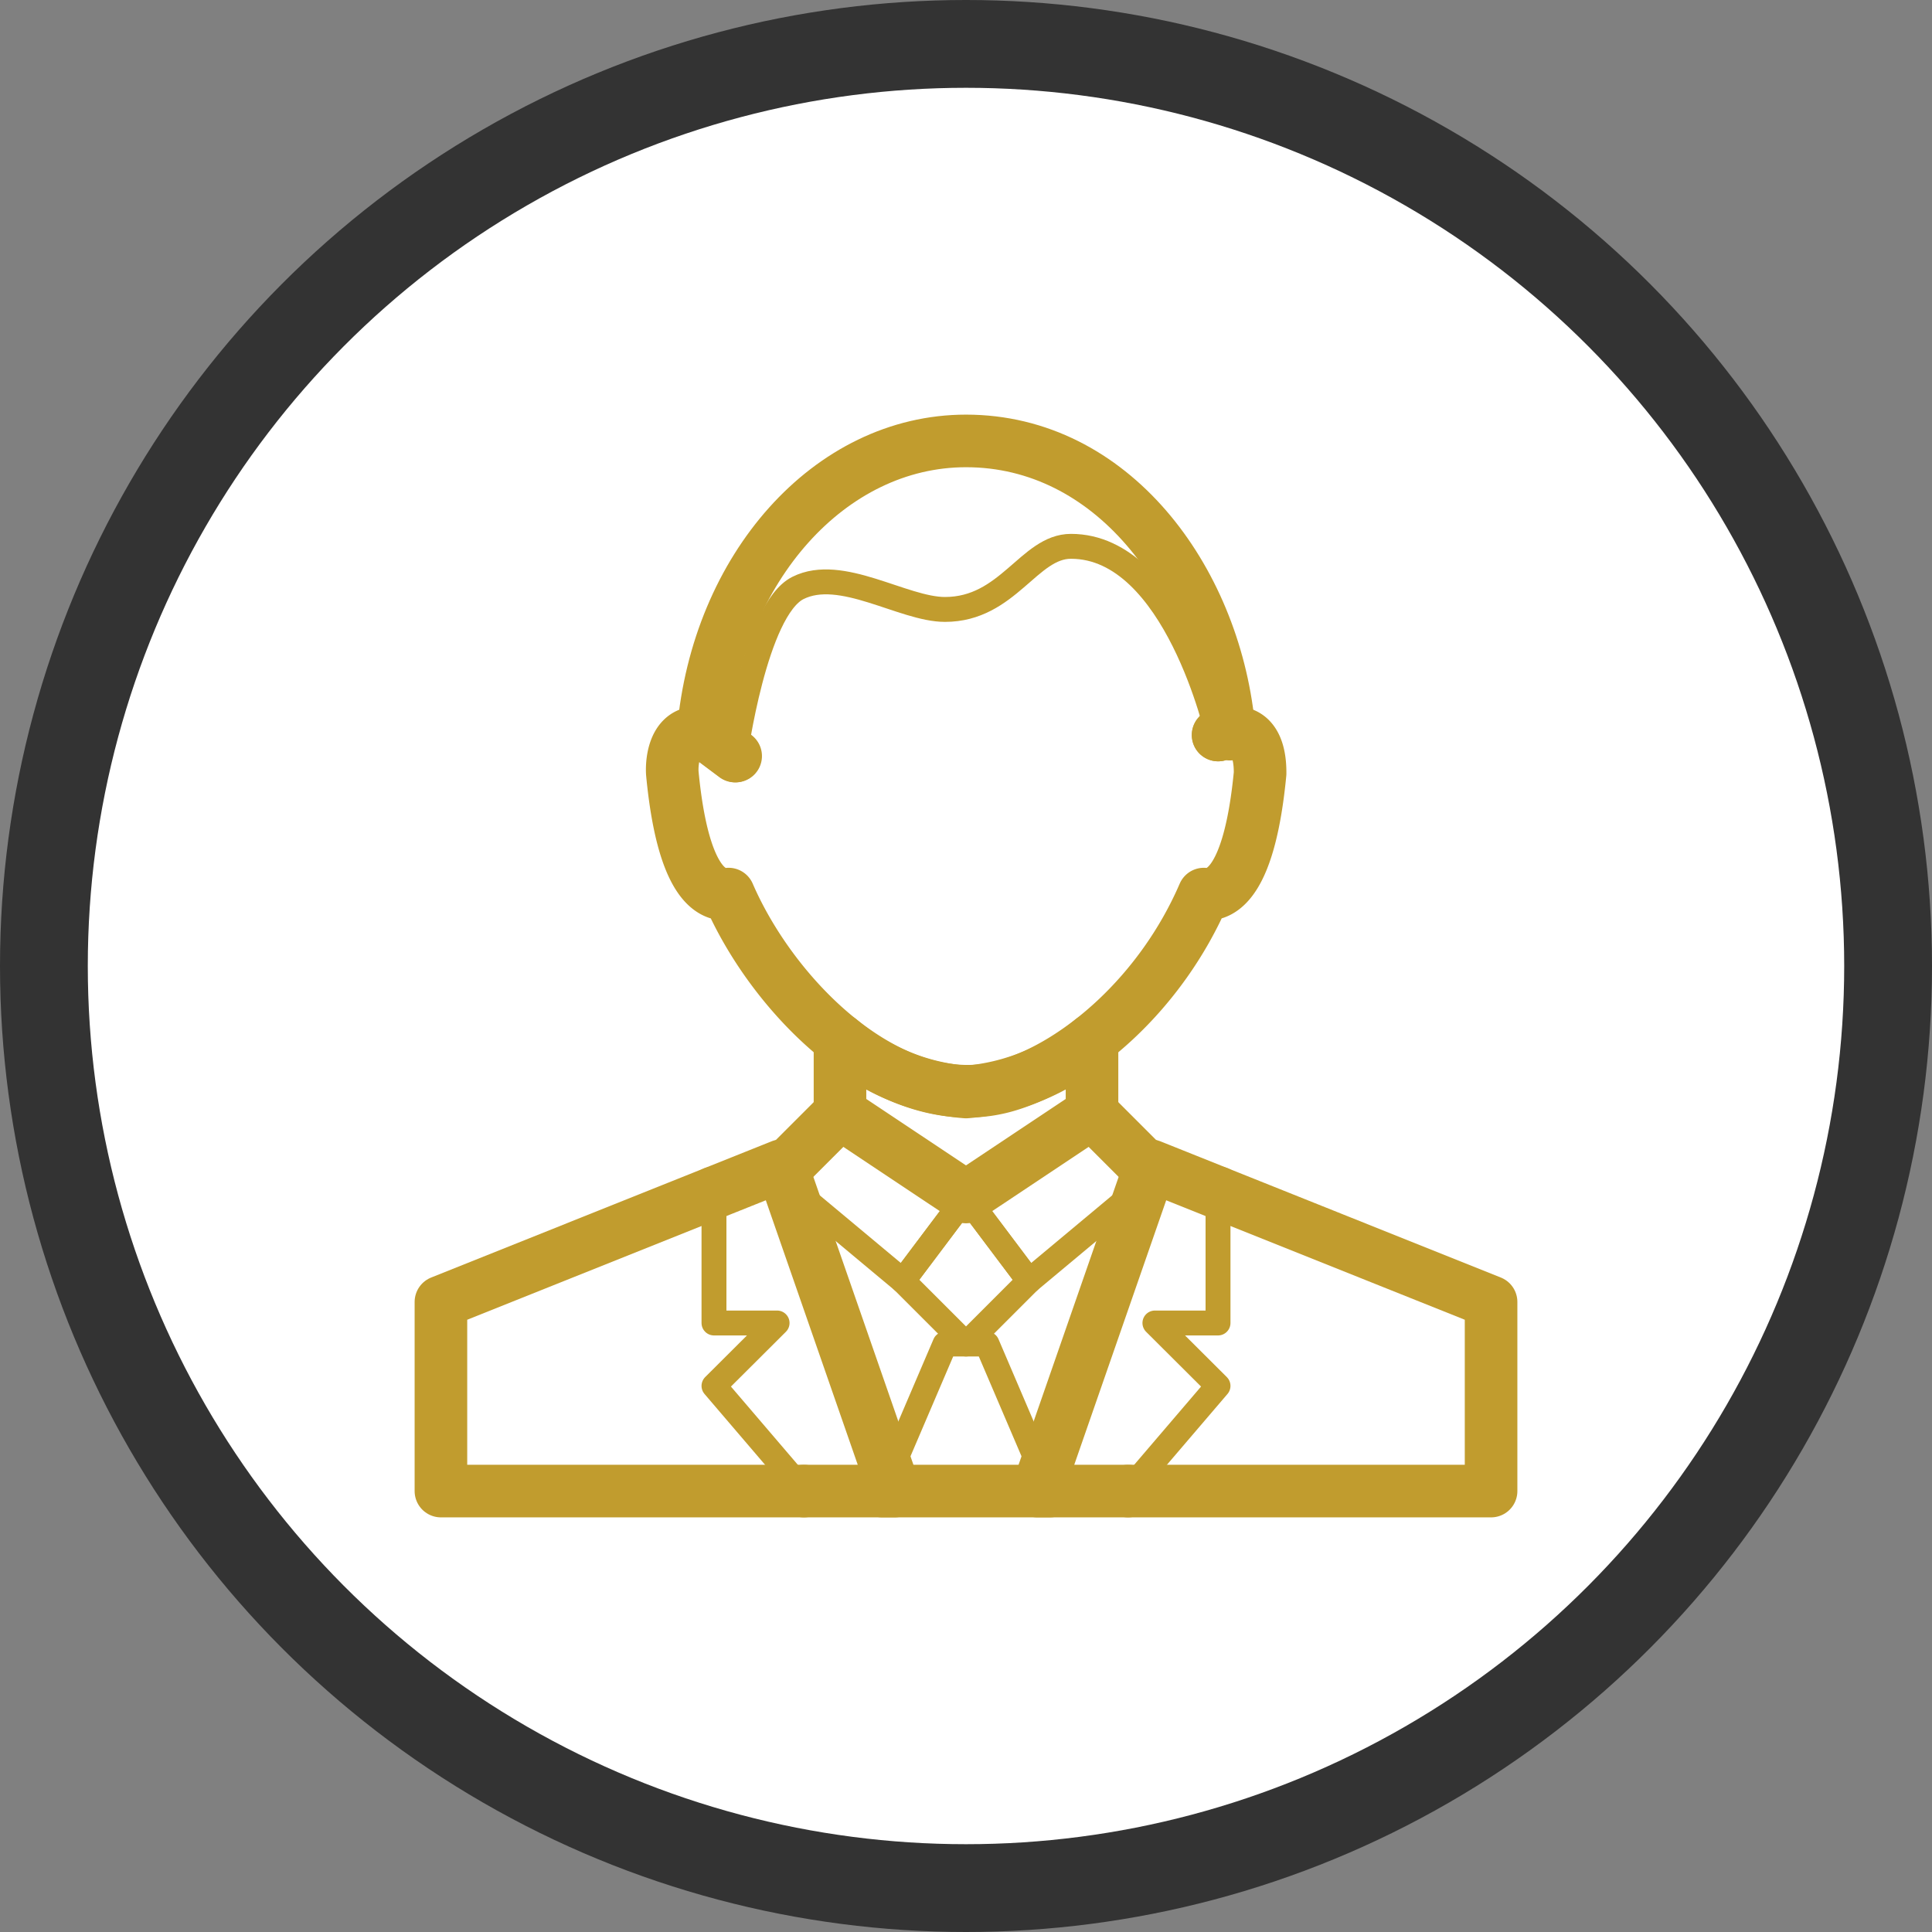
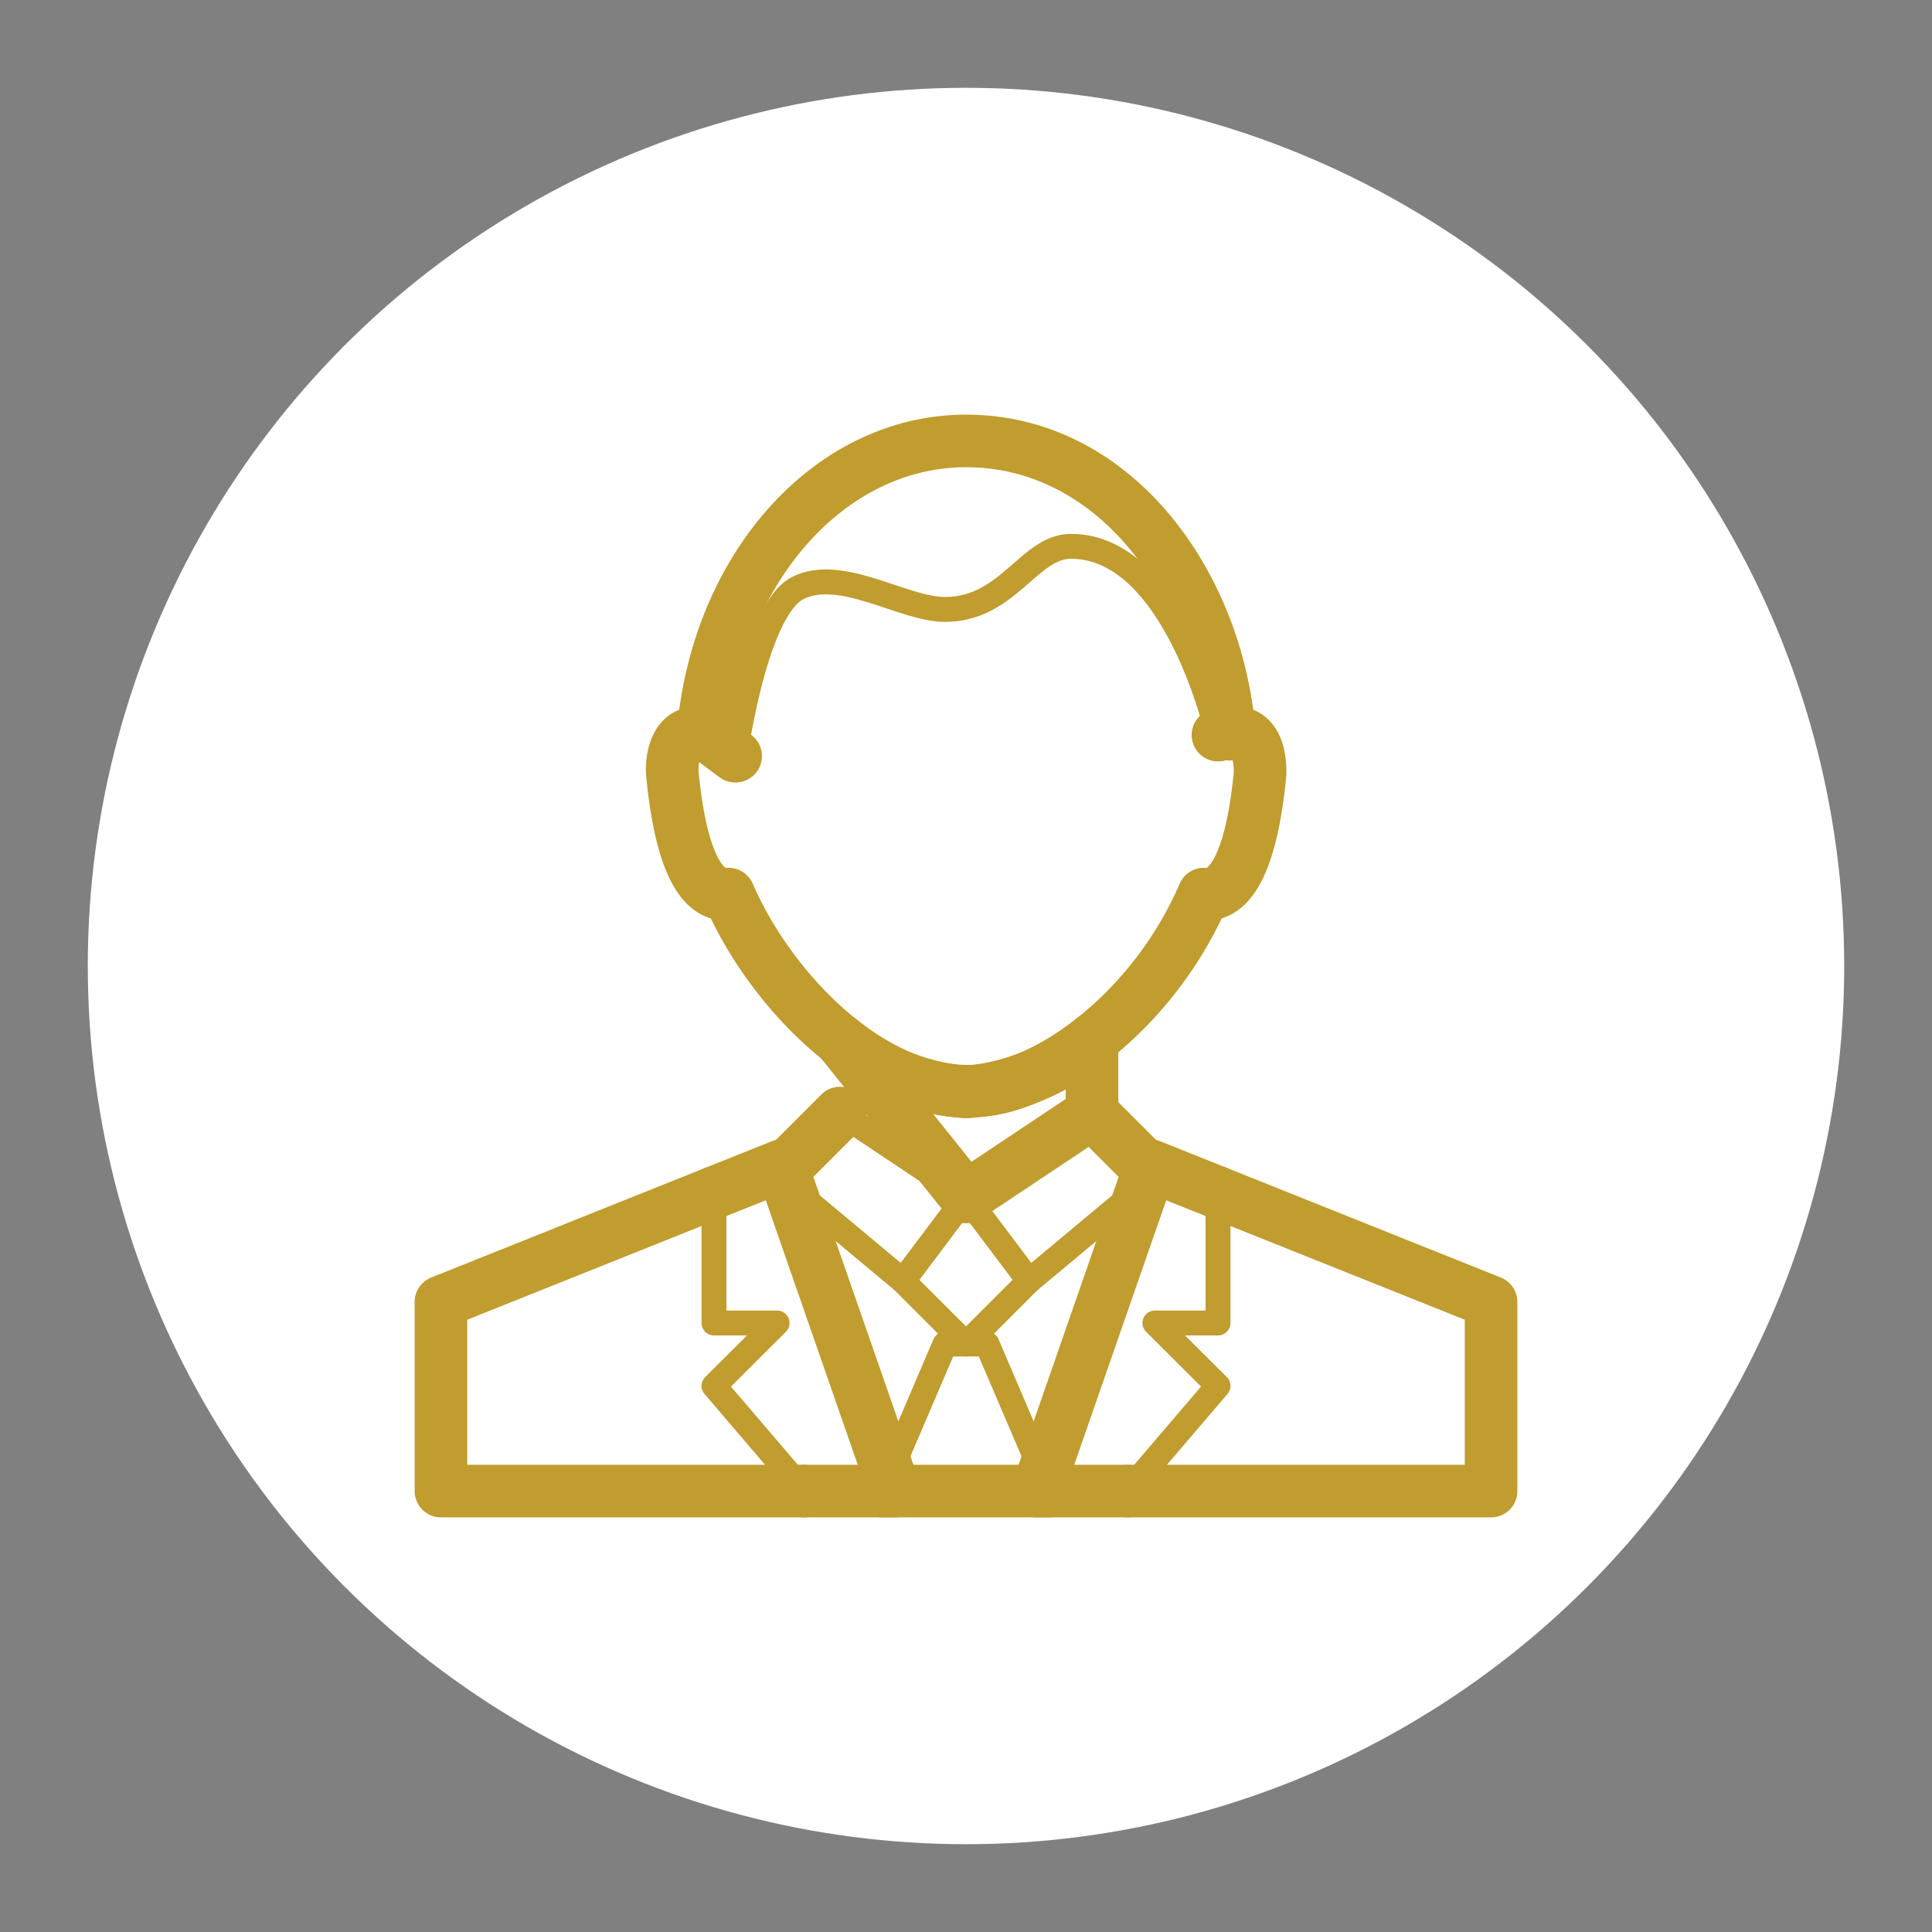
<svg xmlns="http://www.w3.org/2000/svg" viewBox="0 0 90 90">
  <rect x="0" y="0" width="90" height="90" fill="#808080" stroke="none" />
  <defs>
    <style>.cls-1{fill:#333;}.cls-2{fill:#fff;}.cls-3,.cls-4{fill:none;stroke:#c19c2e;stroke-linecap:round;stroke-linejoin:round;}.cls-3{stroke-width:2.45px;}.cls-4{stroke-width:1.16px;}</style>
  </defs>
  <g id="icone">
-     <circle class="cls-1" cx="45" cy="45" r="45" />
    <circle class="cls-2" cx="45" cy="45" r="40.91" />
    <polyline class="cls-3" points="37.45 69.46 41.68 69.46 36.41 54.3 33.26 55.56" />
    <polyline class="cls-4" points="33.26 55.56 33.26 61.63 36.2 61.63 33.26 64.56 37.45 69.46" />
    <polyline class="cls-3" points="33.26 55.56 20.54 60.65 20.54 69.46 37.45 69.46" />
    <polyline class="cls-3" points="52.55 69.46 48.32 69.46 53.59 54.3 56.74 55.56" />
    <polyline class="cls-4" points="56.74 55.56 56.74 61.63 53.8 61.63 56.74 64.56 52.55 69.46" />
    <polyline class="cls-3" points="56.74 55.56 69.46 60.65 69.46 69.46 52.55 69.46" />
    <polygon class="cls-4" points="45 55.76 47.94 59.67 45 62.61 42.06 59.67 45 55.76" />
    <polyline class="cls-4" points="41.09 69.46 44.02 62.61 45.98 62.61 48.91 69.46" />
    <line class="cls-3" x1="48.91" y1="69.46" x2="41.09" y2="69.46" />
-     <path class="cls-3" d="M45,50.87a10.25,10.25,0,0,1-5.87-2.43v3.41L45,55.76l5.87-3.91V48.44A10.31,10.31,0,0,1,45,50.87Z" />
+     <path class="cls-3" d="M45,50.87a10.25,10.25,0,0,1-5.87-2.43L45,55.76l5.87-3.91V48.44A10.31,10.31,0,0,1,45,50.87Z" />
    <path class="cls-4" d="M34.24,35.22s.92-6.82,2.93-7.83,4.9,1,6.85,1c2.94,0,3.91-2.94,5.87-2.94,4.89,0,6.85,8.81,6.85,8.81" />
    <path class="cls-3" d="M56.74,34.24l.49-.49C56.51,26.91,51.79,20.54,45,20.54c-6.36,0-11.58,5.94-12.24,13.55l1.51,1.13" />
    <path class="cls-3" d="M34.24,35.22l-1.51-1.13s0,.07,0,.11a.66.66,0,0,0-.33-.07c-1.07.09-1.11,1.52-1.08,1.9.48,5,1.77,5.72,2.62,5.62,2.2,5.08,7.87,10.52,13.07,8.89,3.24-1,7.07-4.26,9.07-8.89.85.1,2.14-.63,2.62-5.62,0-.38,0-1.81-1.08-1.9a.66.66,0,0,0-.33.07c0-.15,0-.3-.05-.45l-.49.49" />
    <line class="cls-3" x1="53.8" y1="54.78" x2="50.87" y2="51.85" />
    <polyline class="cls-4" points="50.87 51.85 45 55.76 47.94 59.67 53.8 54.78" />
    <polyline class="cls-4" points="36.2 54.78 42.06 59.67 45 55.76 39.13 51.85" />
    <line class="cls-3" x1="39.13" y1="51.85" x2="36.2" y2="54.78" />
  </g>
</svg>